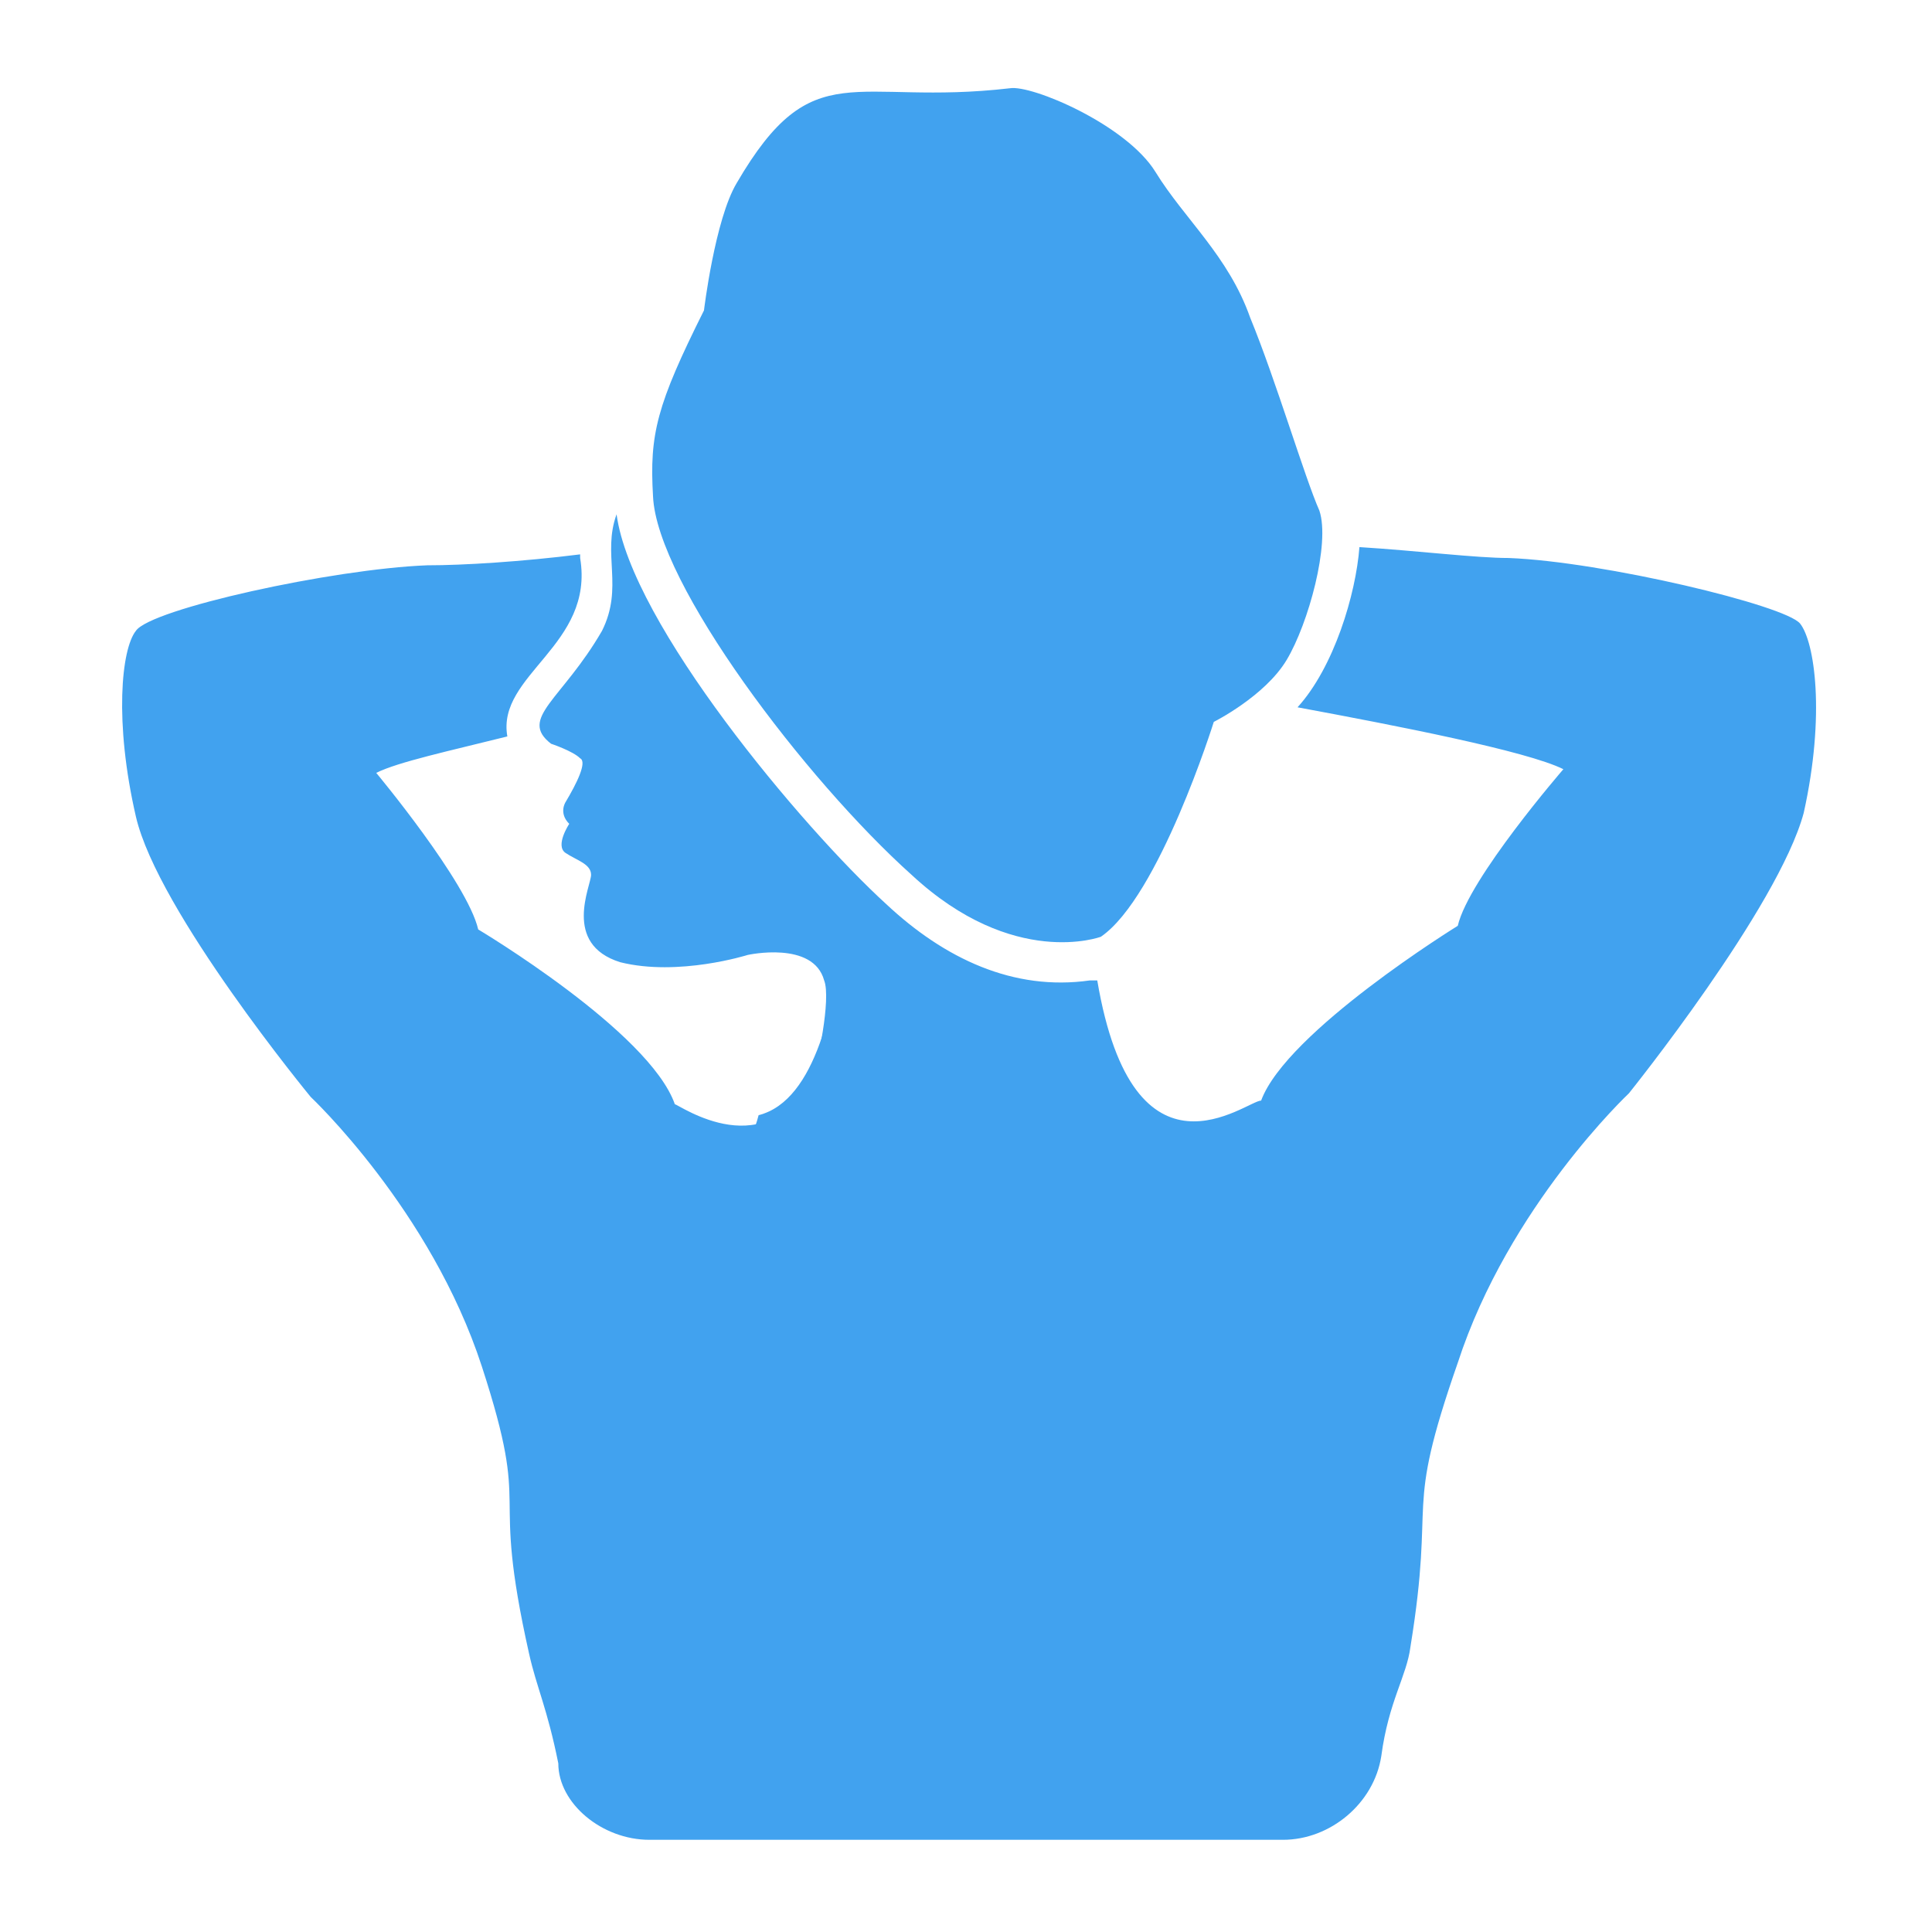
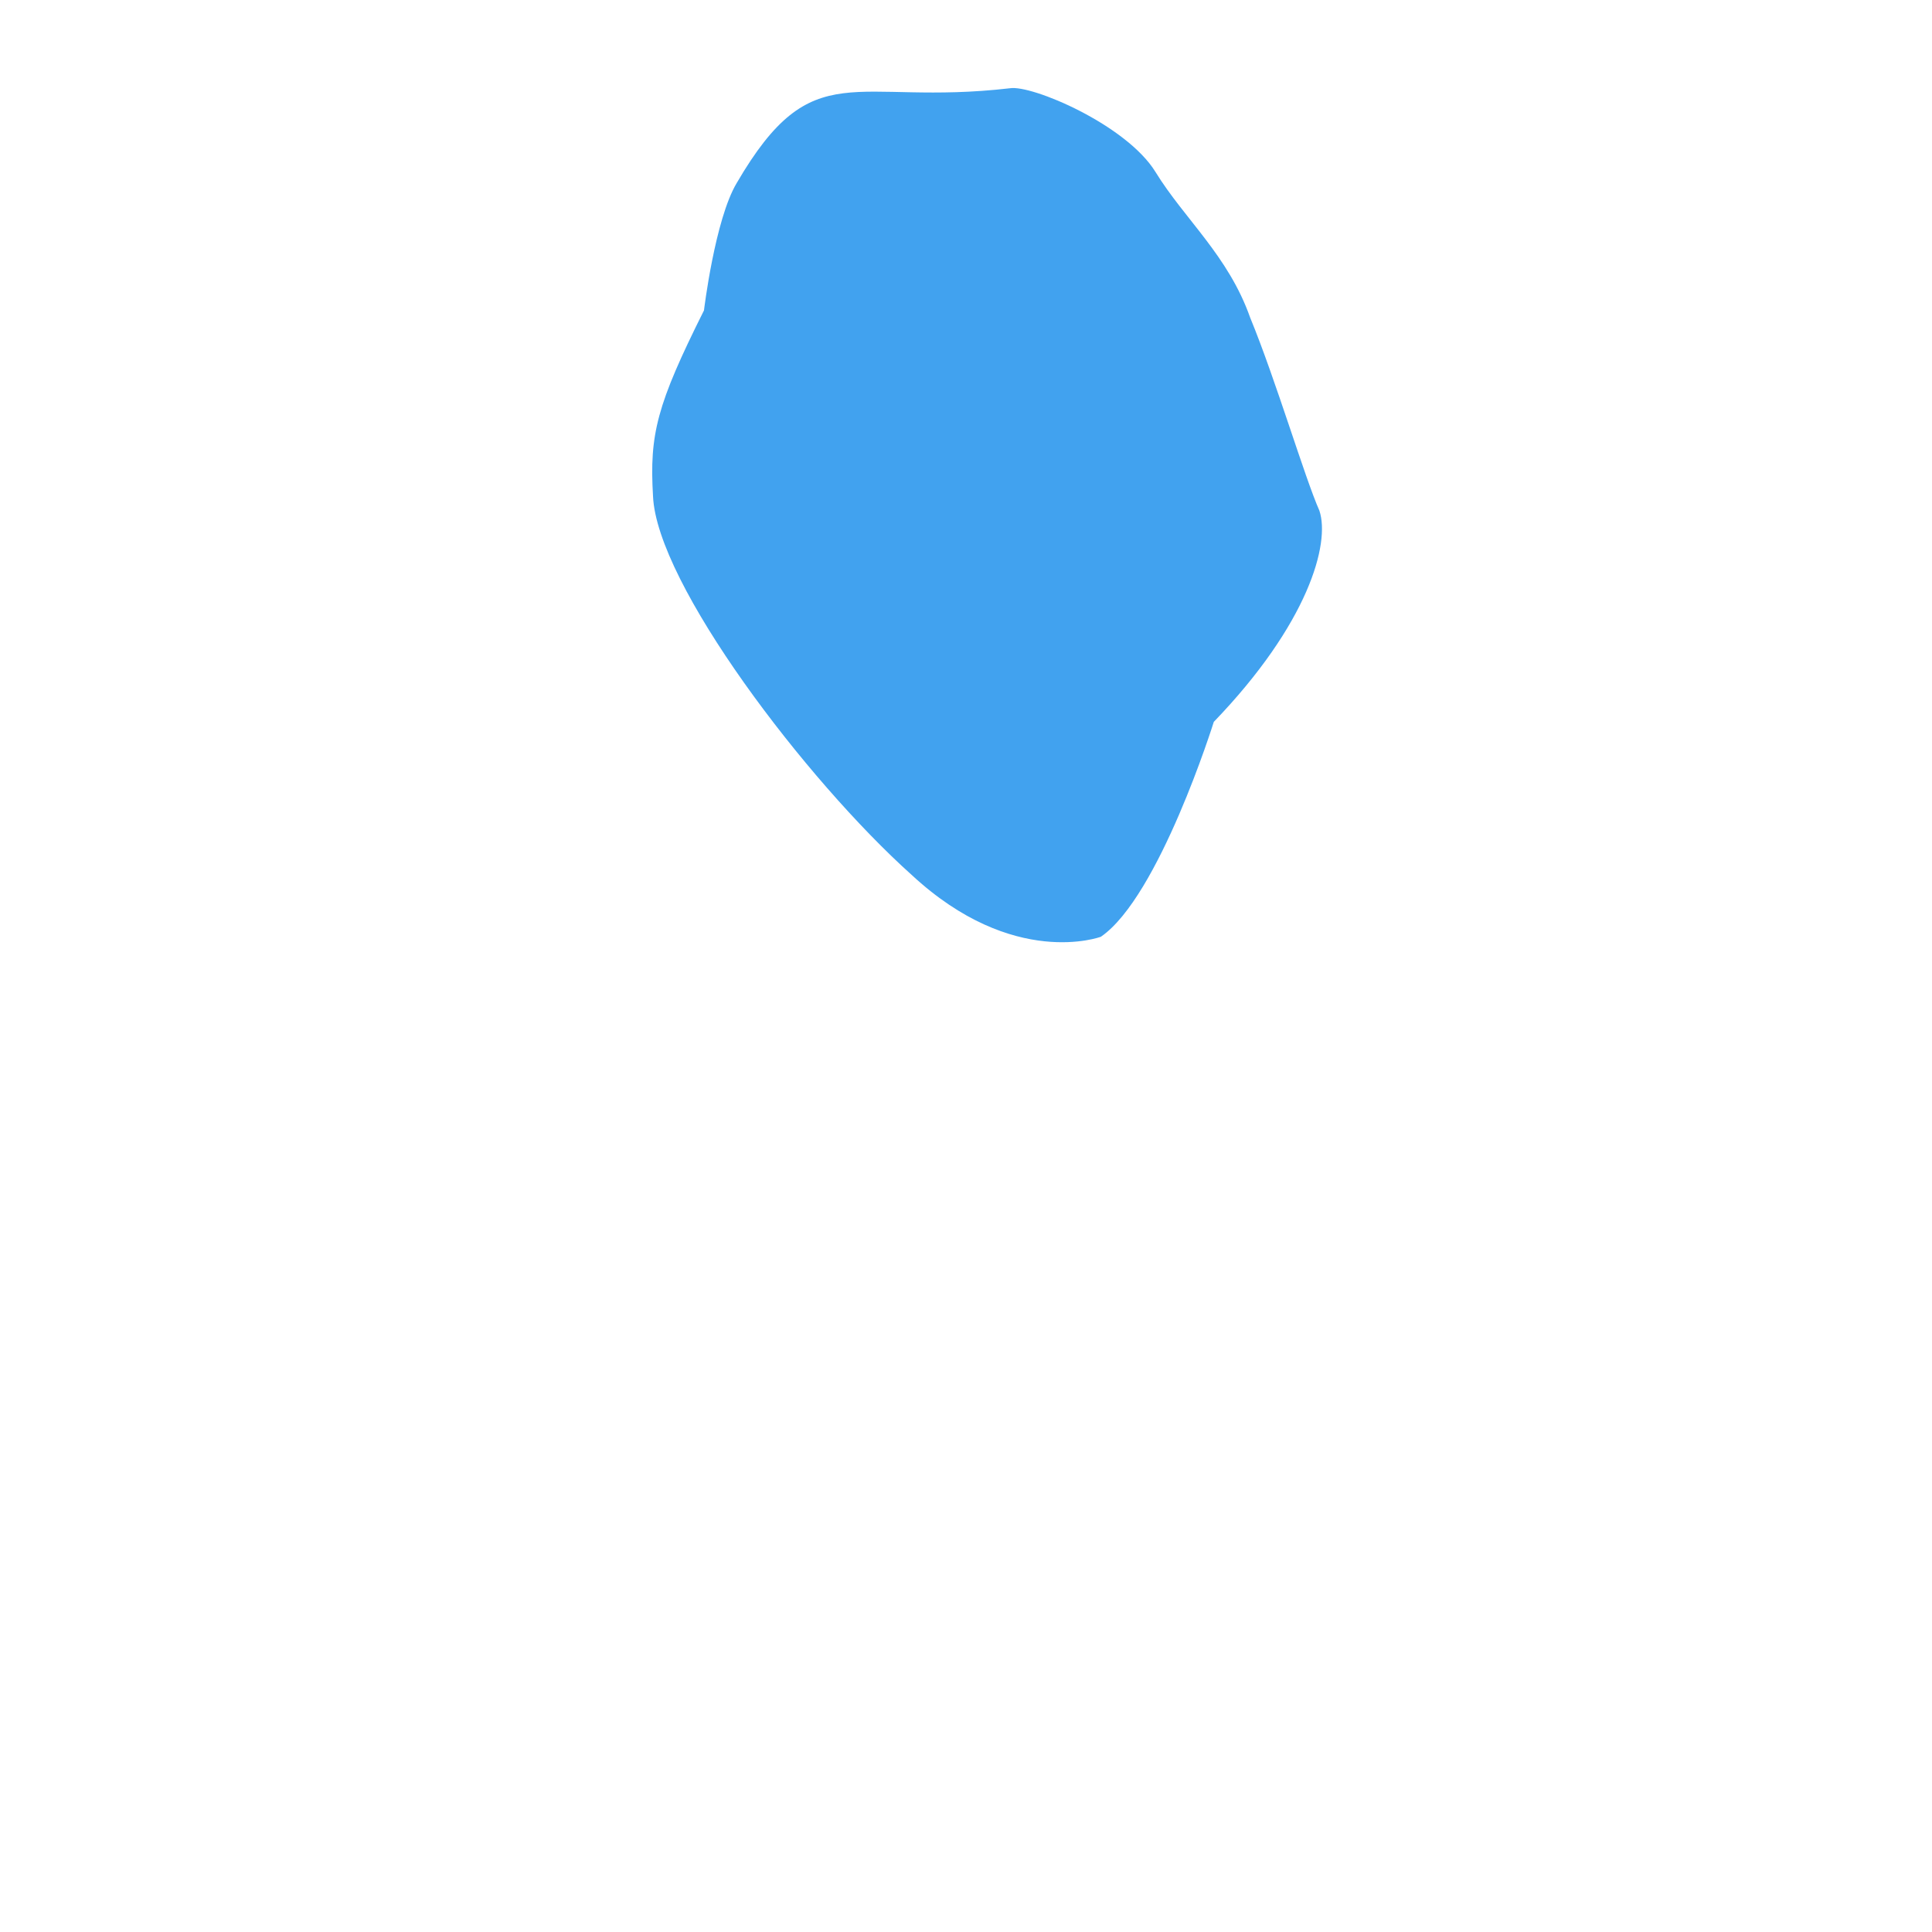
<svg xmlns="http://www.w3.org/2000/svg" width="50" height="50" viewBox="0 0 50 50" fill="none">
-   <path d="M21.047 30.651L19.256 29.991C19.35 29.614 19.539 29.237 19.633 28.86C21.141 28.483 21.612 25.844 21.8 24.242C22.931 25.467 21.612 29.049 21.047 30.651Z" fill="#41A2EF" />
-   <path d="M46.586 16.138C46.209 15.667 41.496 14.536 39.046 14.441C38.198 14.441 36.69 14.253 35.182 14.159C35.088 15.384 34.523 17.269 33.58 18.305C36.125 18.777 39.517 19.436 40.46 19.907C40.46 19.907 38.01 22.735 37.727 23.96C37.727 23.96 33.297 26.693 32.638 28.483C32.261 28.483 29.339 30.934 28.397 25.373C28.303 25.373 28.208 25.373 28.208 25.373C26.229 25.656 24.439 24.808 22.931 23.394C20.763 21.415 16.334 16.138 15.957 13.31C15.58 14.347 16.145 15.195 15.58 16.326C14.543 18.117 13.412 18.588 14.261 19.248C14.261 19.248 14.826 19.436 15.014 19.625C15.203 19.719 14.92 20.284 14.638 20.756C14.638 20.756 14.449 21.038 14.732 21.321C14.732 21.321 14.355 21.887 14.638 22.075C14.92 22.264 15.297 22.358 15.297 22.64C15.297 22.923 14.543 24.431 16.051 24.902C17.559 25.279 19.35 24.714 19.35 24.714C19.35 24.714 21.046 24.337 21.329 25.373C21.517 25.845 21.14 27.635 21.046 27.73C19.915 30.274 17.559 28.578 17.465 28.578C16.805 26.693 12.376 24.054 12.376 24.054C12.093 22.829 9.737 20.002 9.737 20.002C10.302 19.719 11.622 19.436 13.13 19.059C12.847 17.457 15.392 16.703 15.014 14.441V14.347C13.507 14.536 11.999 14.63 11.056 14.63C8.606 14.724 3.894 15.761 3.517 16.326C3.14 16.797 2.952 18.682 3.517 21.133C4.082 23.583 8.041 28.389 8.041 28.389C8.041 28.389 11.151 31.311 12.47 35.363C13.789 39.416 12.659 38.19 13.695 42.808C13.884 43.656 14.166 44.222 14.449 45.636C14.449 46.672 15.58 47.614 16.805 47.614H33.203C34.428 47.614 35.559 46.672 35.748 45.447C35.936 44.033 36.407 43.374 36.502 42.62C37.161 38.567 36.313 39.321 37.727 35.269C39.046 31.216 42.156 28.295 42.156 28.295C42.156 28.295 46.02 23.489 46.68 21.038C47.245 18.494 46.962 16.609 46.586 16.138Z" fill="#41A2EF" />
-   <path d="M23.591 22.64C26.23 25.091 28.491 24.243 28.491 24.243C29.999 23.206 31.413 18.682 31.413 18.682C31.413 18.682 32.732 18.023 33.298 17.08C33.863 16.138 34.429 14.065 34.146 13.216C33.769 12.368 33.015 9.824 32.355 8.222C31.79 6.619 30.659 5.677 29.905 4.452C29.151 3.227 26.701 2.19 26.136 2.284C22.083 2.755 21.046 1.342 19.067 4.735C18.502 5.677 18.219 8.033 18.219 8.033C16.994 10.483 16.806 11.237 16.9 12.839C16.994 15.101 20.858 20.19 23.591 22.64Z" fill="#41A2EF" />
+   <path d="M23.591 22.64C26.23 25.091 28.491 24.243 28.491 24.243C29.999 23.206 31.413 18.682 31.413 18.682C33.863 16.138 34.429 14.065 34.146 13.216C33.769 12.368 33.015 9.824 32.355 8.222C31.79 6.619 30.659 5.677 29.905 4.452C29.151 3.227 26.701 2.19 26.136 2.284C22.083 2.755 21.046 1.342 19.067 4.735C18.502 5.677 18.219 8.033 18.219 8.033C16.994 10.483 16.806 11.237 16.9 12.839C16.994 15.101 20.858 20.19 23.591 22.64Z" fill="#41A2EF" />
</svg>